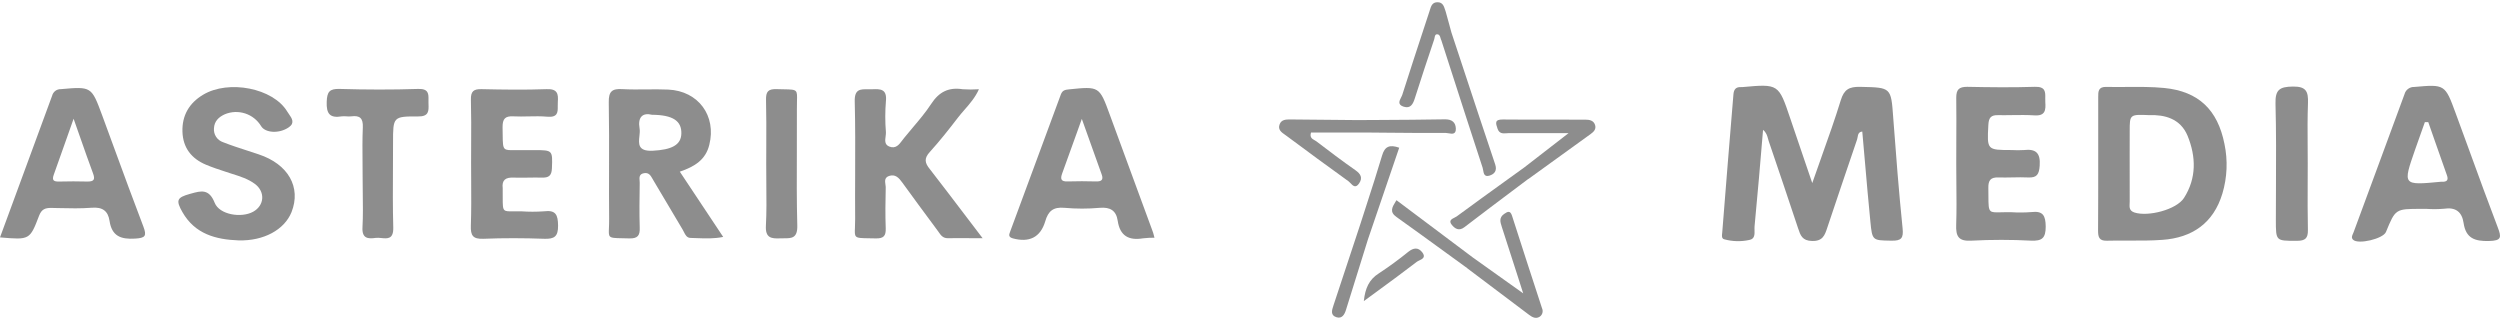
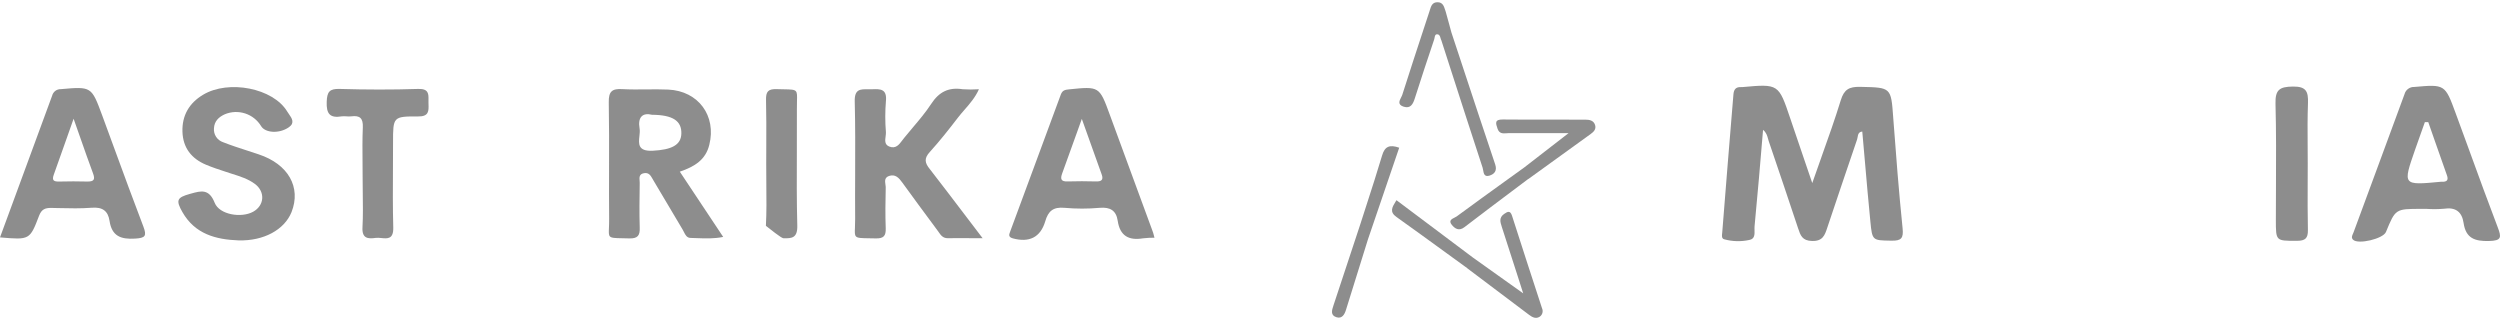
<svg xmlns="http://www.w3.org/2000/svg" width="180" height="23" viewBox="0 0 180 23" fill="none">
  <path d="M103.784 2.919L103.791 2.913L103.784 2.925L104.376 4.762C105.163 7.204 105.95 9.646 106.751 12.084C106.767 12.132 106.777 12.192 106.787 12.255C106.826 12.484 106.871 12.753 107.231 12.648C107.588 12.542 107.811 12.304 107.653 11.834C106.85 9.447 106.06 7.057 105.271 4.666L105.265 4.649L105.258 4.626L105.257 4.622C105.005 3.859 104.753 3.096 104.5 2.333C104.44 2.121 104.383 1.908 104.327 1.695C104.25 1.409 104.174 1.122 104.09 0.838C104.075 0.795 104.06 0.75 104.045 0.704C103.962 0.444 103.872 0.163 103.505 0.161C103.123 0.159 103.038 0.438 102.953 0.715C102.942 0.751 102.931 0.787 102.919 0.823L102.591 1.821C102.044 3.486 101.497 5.15 100.967 6.819C100.948 6.879 100.914 6.944 100.88 7.012C100.753 7.261 100.61 7.541 101.071 7.684C101.561 7.836 101.738 7.491 101.869 7.075C102.318 5.656 102.788 4.244 103.263 2.833C103.273 2.802 103.28 2.765 103.287 2.726C103.309 2.6 103.335 2.46 103.483 2.47C103.645 2.481 103.682 2.612 103.718 2.744C103.736 2.806 103.753 2.869 103.784 2.919Z" fill="#8D8D8D" />
  <path d="M126.329 16.286C126.55 13.995 126.745 11.691 126.94 9.349C127.176 9.543 127.238 9.769 127.298 9.989C127.314 10.047 127.329 10.104 127.348 10.161C128.06 12.247 128.764 14.336 129.46 16.429L129.465 16.443C129.63 16.942 129.761 17.337 130.471 17.35C131.236 17.372 131.383 16.94 131.564 16.395C132.274 14.273 132.989 12.154 133.712 10.038C133.729 9.987 133.739 9.929 133.749 9.871C133.781 9.688 133.814 9.497 134.084 9.472C134.146 10.165 134.206 10.856 134.266 11.546L134.267 11.552C134.395 13.033 134.524 14.509 134.67 15.984C134.799 17.306 134.828 17.306 136.089 17.327L136.196 17.328C136.891 17.342 137.061 17.153 136.987 16.442C136.718 13.796 136.509 11.141 136.313 8.486L136.309 8.425C136.232 7.366 136.193 6.835 135.907 6.563C135.62 6.29 135.084 6.278 134.01 6.255L133.913 6.253C133.142 6.241 132.775 6.437 132.536 7.217C132.124 8.558 131.653 9.881 131.15 11.291L131.15 11.293L131.149 11.296C130.932 11.904 130.709 12.53 130.483 13.181C130.266 12.543 130.061 11.944 129.864 11.367L129.842 11.302L129.84 11.296L129.835 11.281C129.506 10.316 129.198 9.416 128.894 8.513L128.892 8.506C128.059 6.036 128.058 6.035 125.445 6.271C125.412 6.273 125.38 6.273 125.347 6.271C124.98 6.255 124.834 6.442 124.807 6.798C124.532 10.097 124.265 13.397 124.004 16.698L124.002 16.729C124 16.749 123.997 16.77 123.995 16.791L123.995 16.793C123.974 16.965 123.951 17.166 124.129 17.225C124.724 17.391 125.35 17.409 125.952 17.276C126.345 17.21 126.335 16.87 126.326 16.554V16.55C126.324 16.457 126.321 16.367 126.329 16.286Z" fill="#8D8D8D" />
  <path d="M69.79 17.148C70.09 17.149 70.406 17.151 70.749 17.151C70.334 16.607 69.934 16.081 69.544 15.568C68.647 14.388 67.801 13.275 66.944 12.171C66.579 11.724 66.527 11.402 66.944 10.944C67.663 10.153 68.326 9.31 68.978 8.461C69.127 8.267 69.289 8.082 69.452 7.895C69.832 7.459 70.222 7.012 70.483 6.425C70.093 6.452 69.702 6.452 69.312 6.425C68.307 6.269 67.614 6.608 67.044 7.483C66.651 8.085 66.19 8.629 65.728 9.174C65.519 9.421 65.31 9.667 65.108 9.919C65.059 9.977 65.013 10.039 64.967 10.101C64.733 10.414 64.497 10.731 64.038 10.555C63.684 10.42 63.724 10.116 63.763 9.822C63.777 9.718 63.791 9.614 63.786 9.521C63.725 8.777 63.725 8.029 63.786 7.286C63.879 6.386 63.369 6.405 62.799 6.426L62.712 6.429C62.626 6.432 62.54 6.43 62.455 6.429C61.951 6.421 61.518 6.414 61.541 7.297C61.584 9.025 61.578 10.755 61.571 12.484C61.566 13.578 61.562 14.672 61.571 15.765C61.572 16.021 61.564 16.229 61.556 16.398C61.542 16.724 61.535 16.907 61.621 17.011C61.733 17.146 62.002 17.149 62.617 17.157C62.748 17.159 62.894 17.161 63.058 17.165C63.616 17.178 63.792 16.987 63.772 16.442C63.737 15.466 63.749 14.49 63.772 13.514C63.774 13.443 63.763 13.364 63.751 13.285C63.716 13.041 63.679 12.784 64.014 12.669C64.46 12.517 64.723 12.806 64.967 13.147C65.741 14.219 66.526 15.278 67.311 16.337L67.504 16.599C67.533 16.637 67.56 16.676 67.587 16.715C67.739 16.935 67.889 17.151 68.237 17.151C68.736 17.142 69.234 17.145 69.79 17.148Z" fill="#8D8D8D" />
-   <path d="M140.854 10.211C140.859 9.151 140.863 8.091 140.85 7.032C140.85 6.446 141.045 6.251 141.642 6.251C143.264 6.284 144.888 6.304 146.511 6.251C147.278 6.224 147.269 6.63 147.259 7.057C147.257 7.153 147.255 7.25 147.262 7.344C147.303 7.93 147.262 8.359 146.481 8.307C145.948 8.272 145.411 8.28 144.875 8.287C144.534 8.292 144.193 8.297 143.854 8.291C143.358 8.279 143.19 8.472 143.163 8.974L143.16 9.027C143.112 9.914 143.088 10.357 143.298 10.579C143.508 10.802 143.952 10.802 144.842 10.803L144.847 10.803C145.139 10.821 145.432 10.821 145.724 10.803C146.589 10.704 146.924 11.02 146.858 11.931C146.813 12.546 146.663 12.808 146.032 12.777C145.653 12.758 145.272 12.766 144.89 12.774C144.556 12.78 144.221 12.787 143.885 12.777C143.329 12.755 143.151 12.983 143.161 13.522C143.164 13.734 143.165 13.921 143.166 14.086C143.168 14.757 143.17 15.059 143.32 15.192C143.444 15.301 143.669 15.295 144.079 15.285C144.275 15.28 144.514 15.274 144.805 15.279C145.291 15.31 145.779 15.307 146.265 15.269C147.1 15.17 147.282 15.525 147.291 16.312C147.291 17.139 147.034 17.362 146.235 17.327C144.809 17.252 143.379 17.252 141.953 17.327C141.002 17.387 140.813 17.012 140.846 16.167C140.879 15.191 140.869 14.207 140.859 13.221L140.859 13.218C140.855 12.746 140.85 12.273 140.85 11.8C140.85 11.273 140.852 10.744 140.854 10.216V10.211Z" fill="#8D8D8D" />
  <path d="M13.136 15.275C14.036 16.848 15.527 17.248 17.189 17.309C18.984 17.352 20.468 16.554 20.989 15.275C21.698 13.479 20.753 11.818 18.625 11.114C18.353 11.021 18.08 10.933 17.808 10.845C17.219 10.654 16.63 10.464 16.056 10.237C15.853 10.168 15.678 10.033 15.56 9.853C15.442 9.674 15.387 9.46 15.405 9.245C15.428 8.724 15.752 8.424 16.185 8.228C16.651 8.033 17.172 8.012 17.652 8.169C18.133 8.326 18.54 8.651 18.801 9.083C19.092 9.569 20.101 9.651 20.804 9.158C21.248 8.846 21.009 8.507 20.801 8.211C20.755 8.145 20.71 8.082 20.675 8.022C19.658 6.345 16.464 5.72 14.624 6.821C13.618 7.42 13.101 8.318 13.136 9.48C13.171 10.641 13.788 11.424 14.838 11.863C15.291 12.053 15.758 12.206 16.228 12.36C16.343 12.398 16.458 12.435 16.574 12.474L16.726 12.522C17.296 12.702 17.868 12.883 18.35 13.241C19.113 13.809 19.041 14.793 18.229 15.244C17.376 15.716 15.795 15.463 15.455 14.596C15.05 13.578 14.477 13.738 13.763 13.936L13.665 13.963C12.746 14.221 12.642 14.41 13.136 15.275Z" fill="#8D8D8D" />
-   <path d="M33.919 11.756C33.919 11.32 33.921 10.884 33.923 10.449C33.929 9.36 33.934 8.271 33.905 7.182C33.89 6.573 34.1 6.401 34.686 6.419C36.248 6.454 37.809 6.476 39.359 6.419C40.128 6.388 40.21 6.743 40.163 7.344C40.156 7.44 40.157 7.539 40.158 7.637C40.164 8.07 40.169 8.472 39.398 8.402C38.953 8.361 38.505 8.371 38.056 8.38C37.692 8.388 37.328 8.396 36.966 8.377C36.369 8.344 36.185 8.554 36.185 9.148C36.19 9.354 36.192 9.534 36.193 9.693C36.2 10.302 36.203 10.583 36.344 10.711C36.466 10.82 36.69 10.816 37.106 10.809C37.303 10.806 37.543 10.802 37.837 10.809H38.518C39.789 10.809 39.789 10.832 39.739 12.098L39.738 12.125C39.716 12.648 39.509 12.8 39.031 12.788C38.696 12.779 38.359 12.784 38.024 12.789C37.677 12.794 37.331 12.799 36.987 12.788C36.416 12.761 36.119 12.946 36.195 13.555C36.201 13.653 36.201 13.751 36.195 13.848C36.196 13.993 36.196 14.123 36.196 14.239C36.196 14.767 36.196 15.014 36.318 15.127C36.424 15.224 36.621 15.221 36.99 15.216C37.136 15.214 37.31 15.211 37.516 15.214C38.067 15.254 38.619 15.254 39.17 15.214C40.017 15.107 40.173 15.464 40.181 16.243C40.189 17.022 39.921 17.219 39.185 17.192C37.725 17.139 36.257 17.133 34.805 17.192C34.046 17.223 33.878 16.956 33.901 16.253C33.939 15.173 33.932 14.103 33.925 13.035C33.922 12.608 33.919 12.182 33.919 11.756Z" fill="#8D8D8D" />
  <path d="M26.103 11.706C26.106 12.063 26.109 12.42 26.109 12.777C26.109 13.153 26.114 13.53 26.119 13.907V13.909C26.131 14.732 26.142 15.554 26.099 16.362C26.052 17.172 26.486 17.209 27.048 17.129C27.176 17.111 27.321 17.125 27.466 17.14C27.901 17.184 28.338 17.228 28.315 16.378C28.276 14.938 28.284 13.492 28.293 12.046C28.296 11.444 28.299 10.841 28.299 10.239C28.299 8.422 28.301 8.373 30.093 8.385C30.884 8.398 30.87 7.991 30.853 7.493L30.851 7.409C30.848 7.337 30.849 7.264 30.851 7.193C30.858 6.766 30.865 6.38 30.115 6.403C28.225 6.466 26.337 6.458 24.454 6.403C23.718 6.382 23.55 6.612 23.523 7.329C23.49 8.201 23.757 8.519 24.61 8.377C24.719 8.363 24.831 8.37 24.945 8.377C25.061 8.384 25.177 8.392 25.291 8.377C25.908 8.297 26.152 8.508 26.123 9.171C26.087 10.014 26.095 10.86 26.103 11.706Z" fill="#8D8D8D" />
  <path d="M166.157 11.789C166.157 12.243 166.155 12.698 166.153 13.152V13.156C166.149 14.29 166.144 15.425 166.169 16.558C166.181 17.157 165.974 17.338 165.388 17.338L165.283 17.338C164.585 17.339 164.23 17.339 164.049 17.162C163.862 16.978 163.862 16.603 163.862 15.839C163.862 15.047 163.866 14.254 163.87 13.462C163.879 11.465 163.889 9.466 163.836 7.471C163.809 6.458 164.127 6.245 165.089 6.232C166.052 6.218 166.202 6.597 166.175 7.416C166.136 8.451 166.143 9.49 166.151 10.529C166.154 10.949 166.157 11.369 166.157 11.789Z" fill="#8D8D8D" />
-   <path d="M55.172 10.499C55.17 10.926 55.168 11.352 55.168 11.779C55.165 12.29 55.17 12.802 55.176 13.313C55.187 14.296 55.197 15.28 55.145 16.259C55.098 17.135 55.535 17.19 56.177 17.161C56.27 17.156 56.362 17.157 56.452 17.157C56.984 17.158 57.43 17.159 57.405 16.237C57.358 14.477 57.366 12.715 57.373 10.953C57.378 9.921 57.382 8.889 57.376 7.858C57.374 7.627 57.379 7.434 57.383 7.272C57.394 6.884 57.399 6.677 57.299 6.567C57.187 6.443 56.943 6.438 56.424 6.429C56.276 6.426 56.107 6.423 55.912 6.417C55.293 6.397 55.141 6.612 55.154 7.198C55.181 8.298 55.176 9.399 55.172 10.499Z" fill="#8D8D8D" />
+   <path d="M55.172 10.499C55.17 10.926 55.168 11.352 55.168 11.779C55.165 12.29 55.17 12.802 55.176 13.313C55.187 14.296 55.197 15.28 55.145 16.259C56.27 17.156 56.362 17.157 56.452 17.157C56.984 17.158 57.43 17.159 57.405 16.237C57.358 14.477 57.366 12.715 57.373 10.953C57.378 9.921 57.382 8.889 57.376 7.858C57.374 7.627 57.379 7.434 57.383 7.272C57.394 6.884 57.399 6.677 57.299 6.567C57.187 6.443 56.943 6.438 56.424 6.429C56.276 6.426 56.107 6.423 55.912 6.417C55.293 6.397 55.141 6.612 55.154 7.198C55.181 8.298 55.176 9.399 55.172 10.499Z" fill="#8D8D8D" />
  <path d="M106.062 18.552L109.671 21.123C109.532 20.69 109.398 20.271 109.267 19.862C108.872 18.626 108.507 17.484 108.133 16.345C108.016 15.988 107.914 15.667 108.303 15.4C108.556 15.224 108.74 15.144 108.865 15.533C109.579 17.758 110.299 19.977 111.024 22.189C111.073 22.292 111.084 22.41 111.056 22.52C111.028 22.631 110.962 22.729 110.87 22.796C110.577 22.991 110.313 22.833 110.075 22.654C108.599 21.545 107.125 20.435 105.652 19.323L105.651 19.315C105.176 18.971 104.701 18.626 104.227 18.281L104.224 18.279C103 17.389 101.777 16.5 100.546 15.623C100.026 15.254 100.235 14.918 100.497 14.492L100.546 14.414L106.062 18.552Z" fill="#8D8D8D" />
-   <path d="M94.393 9.544H98.656C99.11 9.547 99.564 9.552 100.018 9.556C101.381 9.568 102.745 9.581 104.11 9.573C104.165 9.573 104.23 9.585 104.3 9.597C104.547 9.641 104.839 9.692 104.82 9.251C104.803 8.82 104.555 8.591 104.051 8.591C102.448 8.621 100.844 8.629 99.24 8.638C98.734 8.64 98.228 8.643 97.721 8.646L97.717 8.646L92.958 8.601L92.929 8.601C92.606 8.599 92.261 8.596 92.131 8.957C91.992 9.336 92.265 9.526 92.52 9.703C92.56 9.731 92.599 9.758 92.636 9.786C94.118 10.885 95.599 11.984 97.1 13.058C97.143 13.089 97.187 13.136 97.234 13.186C97.403 13.366 97.604 13.58 97.858 13.202C98.127 12.802 97.973 12.519 97.582 12.249C96.628 11.584 95.699 10.877 94.772 10.171C94.735 10.144 94.693 10.12 94.649 10.096C94.475 9.998 94.285 9.891 94.393 9.544Z" fill="#8D8D8D" />
  <path d="M109.757 12.048L112.937 9.585H108.642C108.588 9.585 108.532 9.589 108.474 9.594C108.218 9.614 107.949 9.634 107.824 9.269C107.69 8.878 107.594 8.597 108.201 8.603C109.301 8.614 110.402 8.613 111.502 8.612C112.383 8.611 113.266 8.61 114.147 8.615C114.446 8.615 114.746 8.672 114.848 9.005C114.935 9.306 114.75 9.489 114.528 9.649C113.027 10.73 111.531 11.81 110.038 12.892L110.01 12.887L110.02 12.896C109.617 13.199 109.214 13.502 108.81 13.805C107.686 14.65 106.559 15.495 105.445 16.352C105.041 16.665 104.75 16.458 104.531 16.191C104.282 15.886 104.523 15.768 104.726 15.669C104.783 15.641 104.838 15.614 104.877 15.585C106.131 14.662 107.393 13.752 108.656 12.842L108.667 12.834C109.03 12.572 109.394 12.31 109.757 12.048Z" fill="#8D8D8D" />
  <path d="M96.911 22.31L98.492 17.235L100.743 10.635C100.054 10.395 99.706 10.534 99.511 11.194C99.156 12.39 98.77 13.582 98.384 14.775C98.233 15.242 98.081 15.709 97.932 16.177L96.005 22.004C95.894 22.338 95.771 22.708 96.241 22.845C96.63 22.958 96.806 22.646 96.911 22.31Z" fill="#8D8D8D" />
-   <path d="M98.195 21.68C98.295 20.733 98.586 20.118 99.279 19.681C100.011 19.2 100.718 18.683 101.397 18.131C101.768 17.84 102.103 17.787 102.4 18.164C102.678 18.522 102.411 18.648 102.185 18.755C102.118 18.787 102.054 18.817 102.01 18.851C101.061 19.581 100.093 20.29 99.046 21.056C98.768 21.259 98.485 21.467 98.195 21.68Z" fill="#8D8D8D" />
-   <path fill-rule="evenodd" clip-rule="evenodd" d="M155.829 6.335C158.304 6.581 159.673 7.912 160.161 10.364C160.41 11.548 160.359 12.776 160.012 13.936C159.37 16.07 157.832 17.122 155.685 17.27C154.877 17.329 154.066 17.326 153.255 17.322C152.733 17.32 152.21 17.318 151.689 17.332C151.127 17.348 151.061 17.053 151.061 16.602C151.072 14.967 151.072 13.347 151.072 11.723V7.038L151.072 6.974C151.07 6.605 151.068 6.244 151.642 6.257C152.136 6.269 152.631 6.265 153.126 6.261C154.03 6.254 154.935 6.247 155.829 6.335ZM153.68 15.3C154.662 15.621 156.702 15.097 157.246 14.254C158.158 12.833 158.119 11.277 157.506 9.778C156.987 8.525 155.833 8.252 154.773 8.291C153.339 8.232 153.339 8.232 153.339 9.441C153.339 10.003 153.337 10.565 153.336 11.127V11.132C153.333 12.254 153.331 13.377 153.339 14.5C153.339 14.55 153.336 14.601 153.333 14.653C153.319 14.911 153.304 15.178 153.68 15.3Z" fill="#8D8D8D" />
  <path fill-rule="evenodd" clip-rule="evenodd" d="M177.853 11.006C177.505 10.051 177.157 9.097 176.805 8.145C176.044 6.066 176.024 6.066 173.832 6.261C173.673 6.254 173.516 6.301 173.388 6.395C173.259 6.489 173.167 6.624 173.126 6.778C172.431 8.678 171.729 10.574 171.028 12.471L171.027 12.473C170.503 13.889 169.979 15.306 169.458 16.723C169.446 16.756 169.431 16.789 169.415 16.824C169.351 16.965 169.281 17.119 169.421 17.26C169.784 17.623 171.593 17.192 171.789 16.702C172.474 15.039 172.474 15.039 174.313 15.039H174.703C175.124 15.068 175.547 15.065 175.968 15.029C176.807 14.9 177.264 15.258 177.379 16.056C177.539 17.157 178.187 17.379 179.21 17.352C180.124 17.332 180.112 17.083 179.833 16.356C179.154 14.577 178.503 12.792 177.853 11.008L177.853 11.006ZM175.837 13.087H175.739C174.357 13.218 173.67 13.284 173.442 12.991C173.216 12.702 173.439 12.063 173.881 10.793C174.025 10.384 174.17 9.976 174.315 9.567L174.323 9.544L174.327 9.534C174.415 9.287 174.502 9.041 174.59 8.795H174.836C174.987 9.224 175.137 9.654 175.286 10.084L175.292 10.101C175.585 10.94 175.877 11.778 176.177 12.614C176.304 12.964 176.181 13.095 175.837 13.087Z" fill="#8D8D8D" />
  <path fill-rule="evenodd" clip-rule="evenodd" d="M51.071 10.422C50.811 11.502 50.019 11.994 48.947 12.361L52.07 17.059C51.41 17.193 50.801 17.169 50.208 17.147C50.047 17.14 49.887 17.134 49.728 17.131C49.453 17.131 49.344 16.91 49.239 16.699C49.211 16.642 49.183 16.585 49.152 16.534C48.473 15.404 47.803 14.27 47.133 13.135L47.019 12.941C47.005 12.918 46.992 12.895 46.98 12.873C46.847 12.639 46.716 12.409 46.374 12.468C46.011 12.53 46.032 12.783 46.052 13.016C46.056 13.067 46.06 13.118 46.06 13.165L46.059 13.263C46.044 14.294 46.028 15.345 46.06 16.374C46.086 16.944 45.927 17.184 45.305 17.165C45.121 17.159 44.96 17.156 44.819 17.154C44.263 17.144 44.014 17.139 43.908 17.014C43.822 16.912 43.83 16.731 43.844 16.402C43.851 16.226 43.861 16.006 43.858 15.734C43.846 14.522 43.849 13.31 43.852 12.097C43.856 10.521 43.86 8.945 43.831 7.37C43.817 6.577 44.069 6.374 44.807 6.417C45.377 6.448 45.948 6.442 46.52 6.437C47.051 6.431 47.583 6.426 48.114 6.45C50.29 6.55 51.59 8.346 51.071 10.422ZM46.038 9.802C45.979 10.348 45.919 10.901 46.981 10.854C48.354 10.784 49.041 10.446 49.058 9.612C49.08 8.707 48.447 8.273 46.944 8.264C46.273 8.094 45.906 8.429 46.05 9.251C46.08 9.416 46.059 9.608 46.038 9.802Z" fill="#8D8D8D" />
  <path fill-rule="evenodd" clip-rule="evenodd" d="M82.909 16.433C82.487 15.279 82.062 14.127 81.637 12.974C81.064 11.42 80.491 9.864 79.923 8.308L79.916 8.289C79.535 7.247 79.346 6.727 78.975 6.496C78.608 6.267 78.062 6.323 76.974 6.434L76.966 6.435C76.698 6.462 76.495 6.493 76.38 6.805C75.708 8.637 75.03 10.465 74.352 12.294L74.35 12.298C73.812 13.751 73.273 15.203 72.738 16.657C72.731 16.677 72.723 16.698 72.716 16.718C72.653 16.888 72.585 17.071 72.933 17.165C74.085 17.475 74.906 17.11 75.256 15.939C75.471 15.187 75.841 14.889 76.642 14.963C77.486 15.039 78.335 15.039 79.179 14.963C79.935 14.898 80.366 15.158 80.475 15.896C80.635 16.981 81.27 17.332 82.299 17.159C82.572 17.128 82.847 17.113 83.122 17.114C83.07 16.881 82.999 16.654 82.909 16.433ZM78.914 13.063C78.234 13.046 77.547 13.04 76.87 13.063C76.372 13.085 76.337 12.868 76.48 12.478C76.816 11.566 77.143 10.65 77.497 9.66L77.5 9.652C77.627 9.298 77.756 8.936 77.891 8.56C78.41 10.014 78.867 11.293 79.322 12.562C79.464 12.952 79.302 13.075 78.914 13.063Z" fill="#8D8D8D" />
  <path fill-rule="evenodd" clip-rule="evenodd" d="M8.226 10.673C8.915 12.553 9.604 14.432 10.32 16.304C10.581 16.991 10.468 17.137 9.72 17.18C8.692 17.243 8.051 16.995 7.887 15.904C7.78 15.187 7.378 14.894 6.609 14.957C5.82 15.019 5.018 15.001 4.219 14.982C4.04 14.978 3.86 14.974 3.681 14.97C3.246 14.97 2.994 15.066 2.814 15.531C2.152 17.275 2.122 17.272 0.046 17.096L-0 17.092C0.163 16.648 0.327 16.204 0.49 15.763C1.595 12.764 2.678 9.827 3.755 6.887C3.79 6.75 3.87 6.629 3.983 6.544C4.096 6.459 4.234 6.415 4.376 6.419C6.582 6.224 6.585 6.224 7.349 8.285C7.643 9.081 7.934 9.877 8.226 10.673ZM4.263 13.071C4.942 13.054 5.627 13.052 6.308 13.071C6.771 13.071 6.859 12.917 6.699 12.486C6.385 11.641 6.087 10.79 5.765 9.872C5.616 9.448 5.462 9.008 5.299 8.549C5.121 9.05 4.953 9.53 4.789 9.994C4.473 10.892 4.177 11.735 3.872 12.577C3.722 12.993 3.872 13.081 4.263 13.071Z" fill="#8D8D8D" />
</svg>